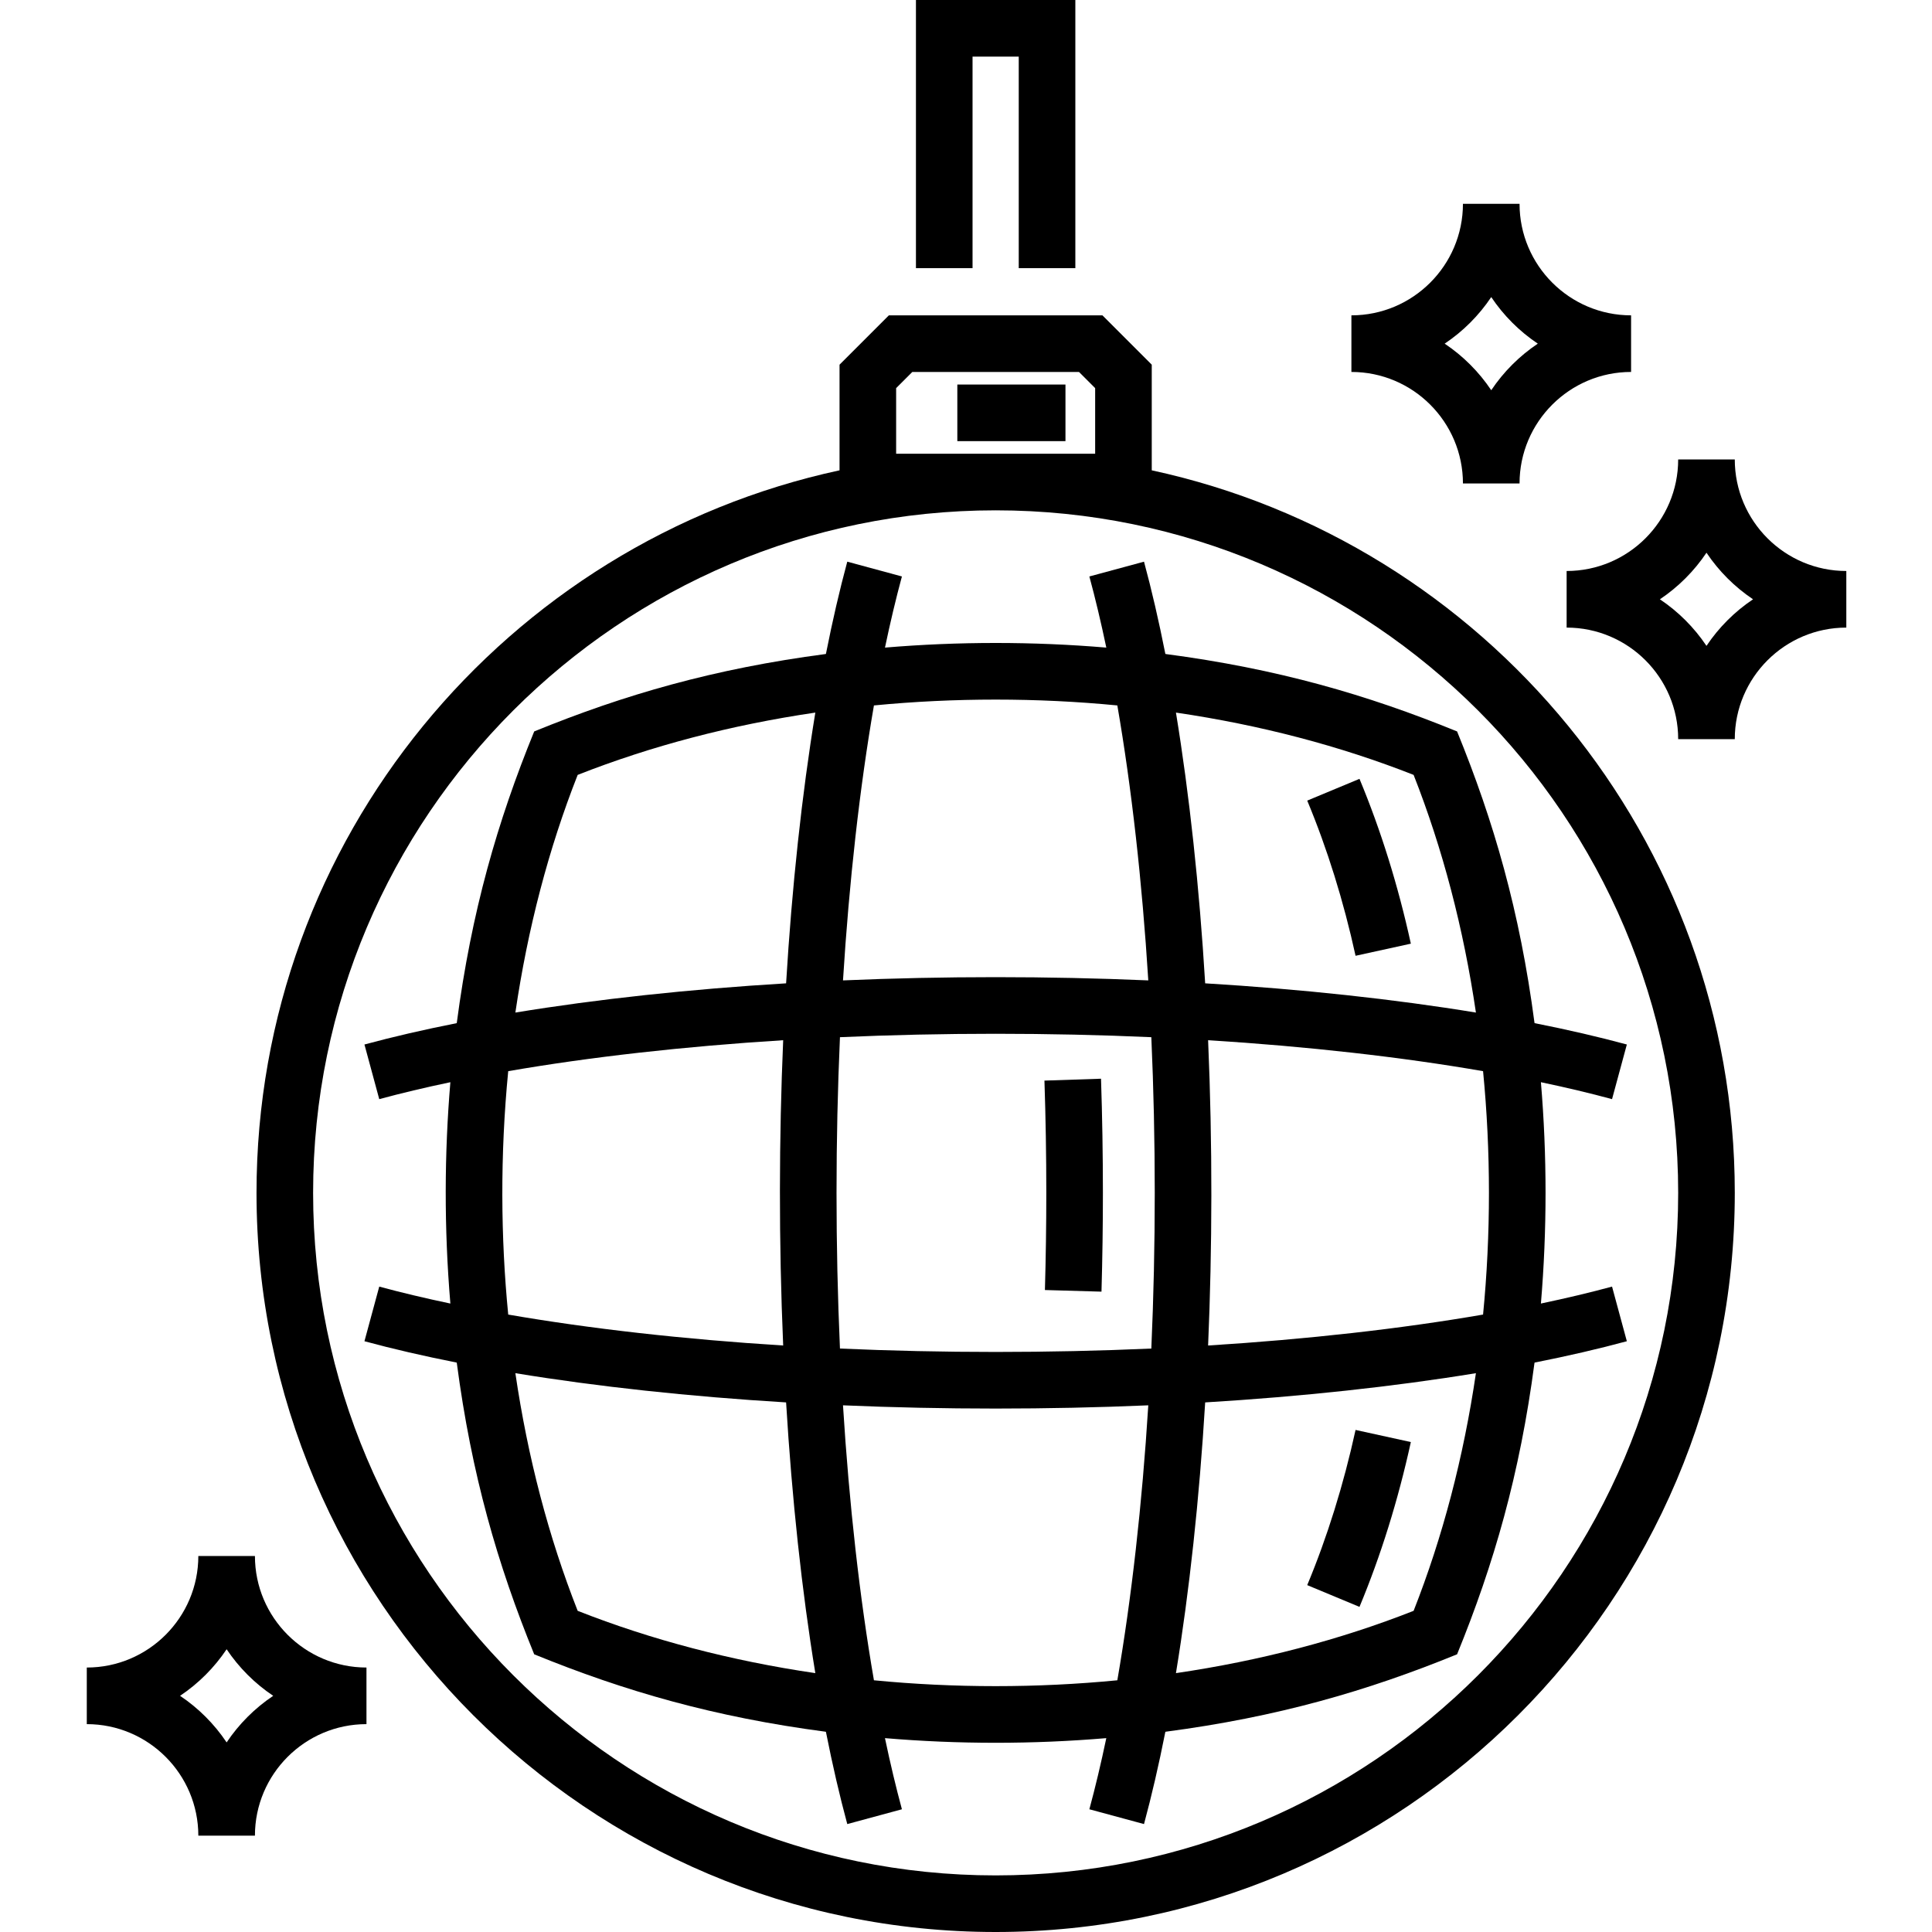
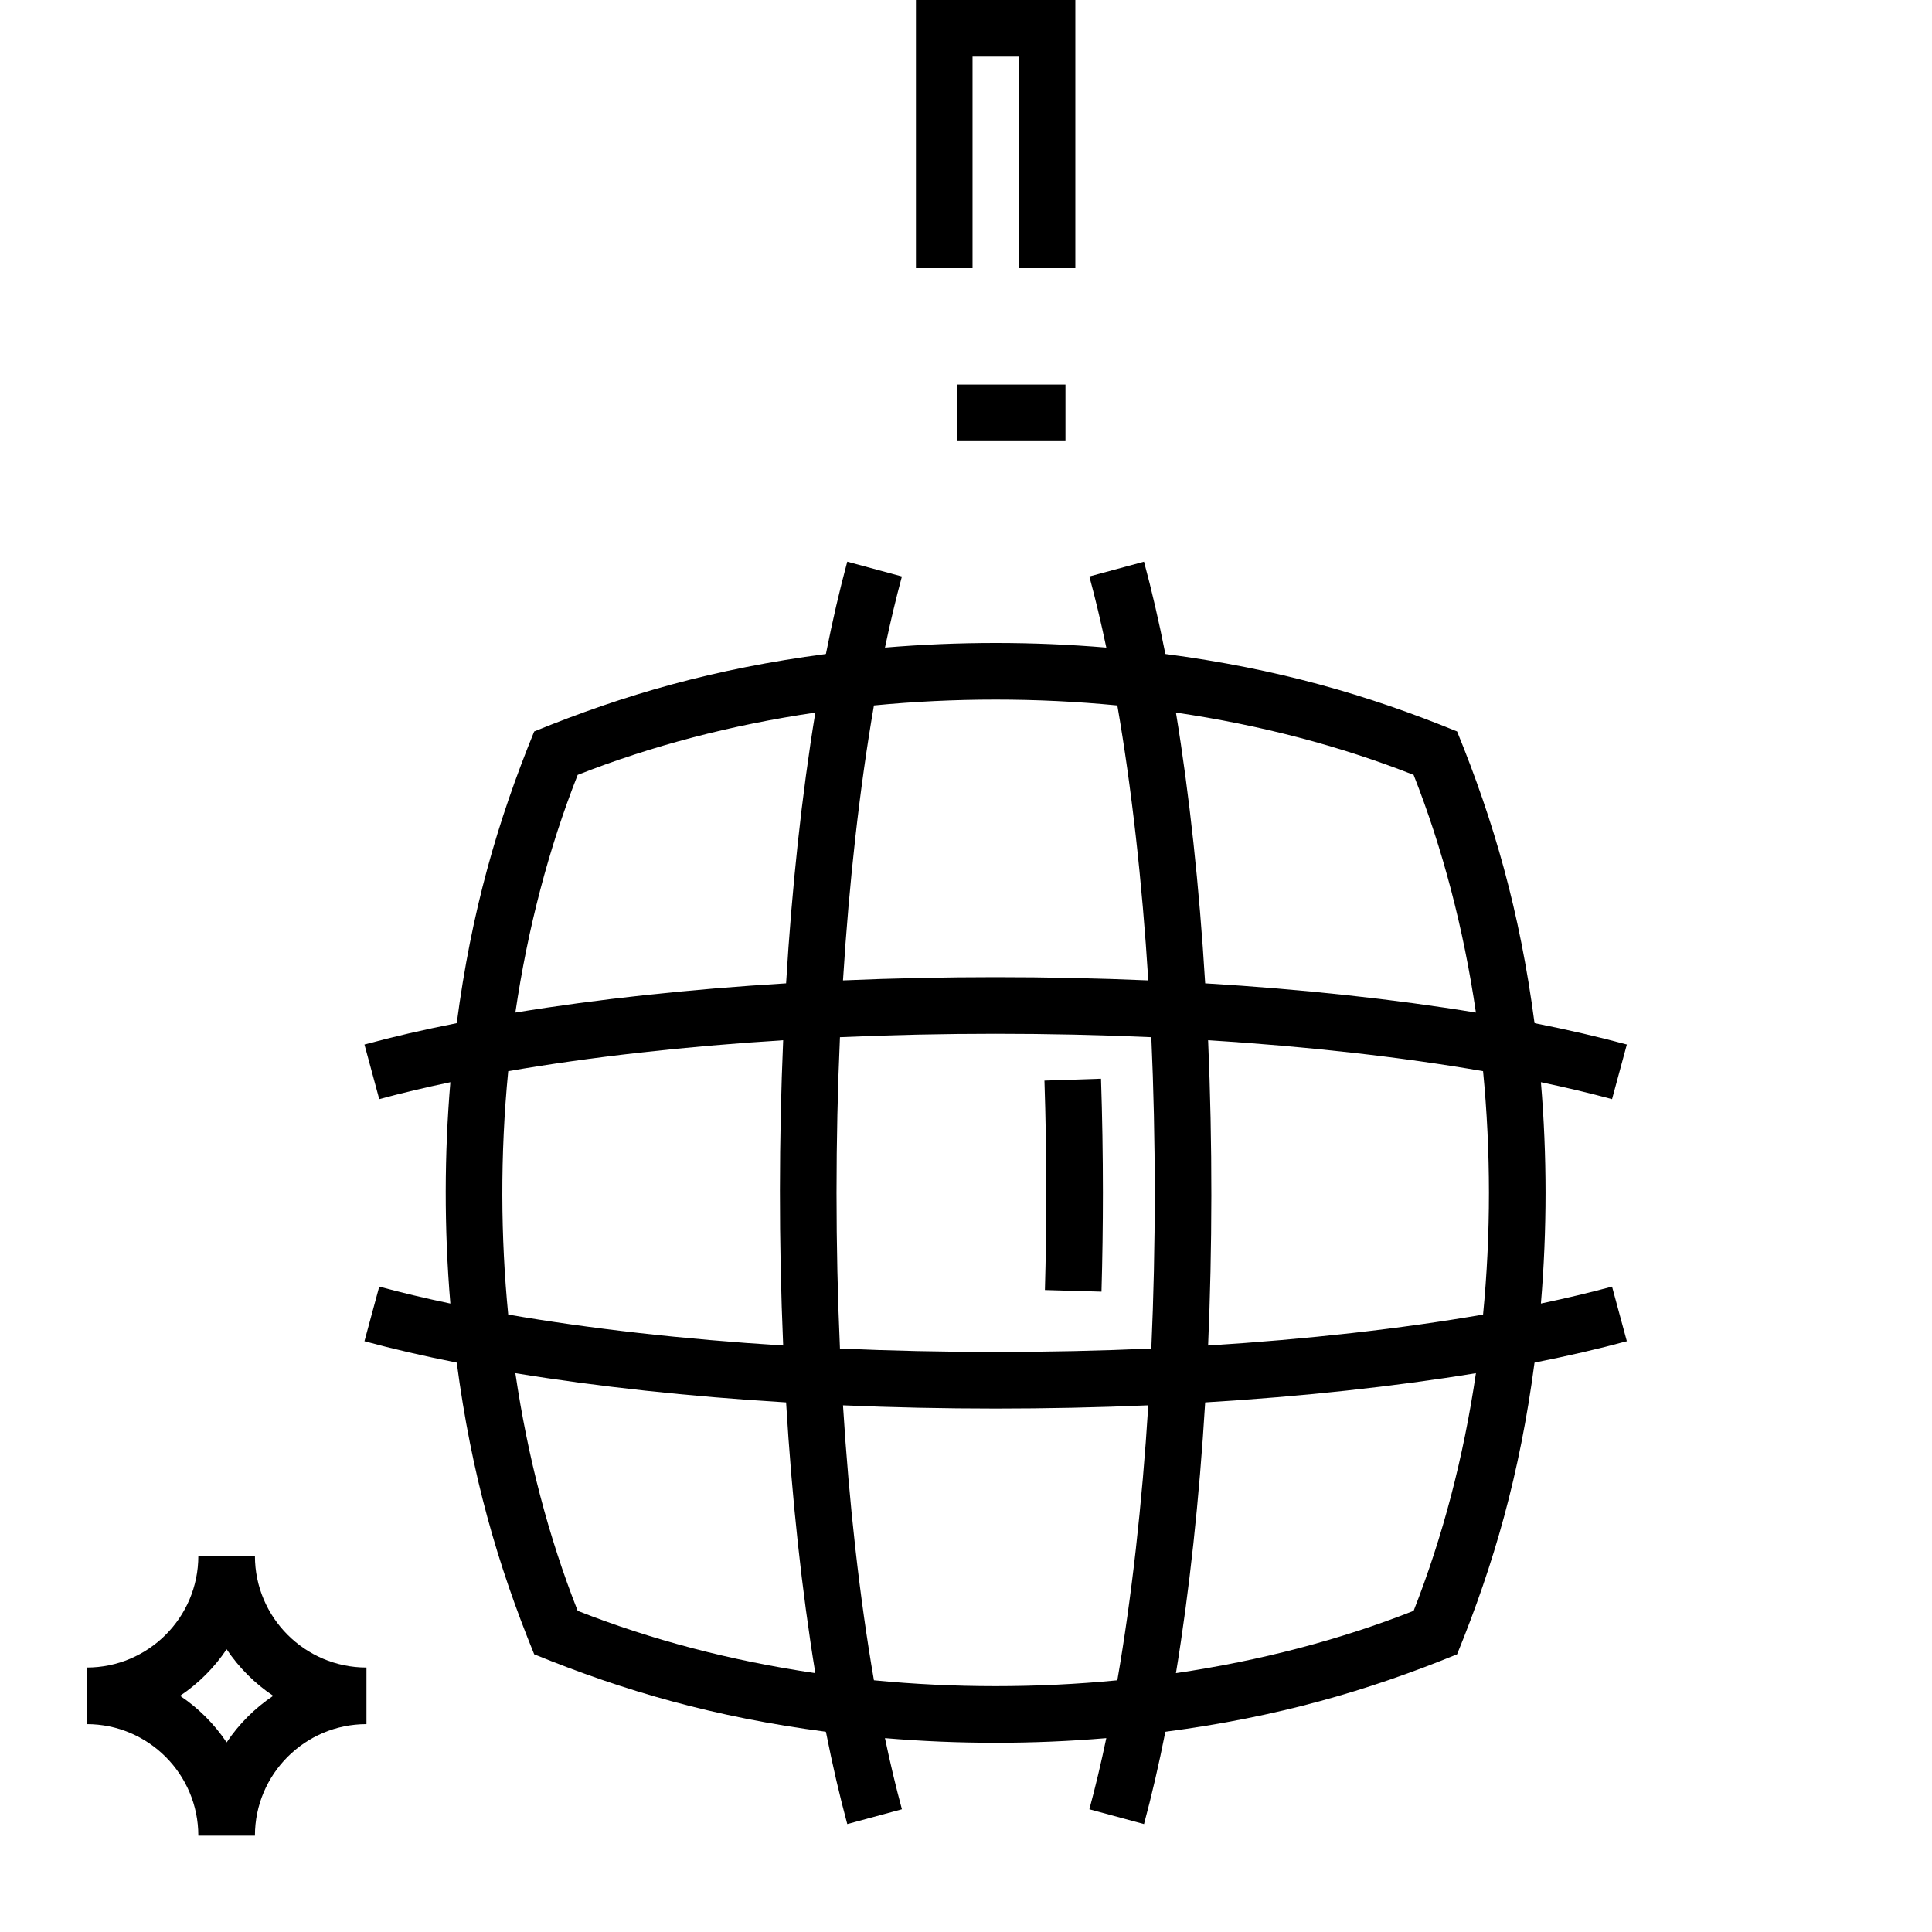
<svg xmlns="http://www.w3.org/2000/svg" height="512pt" viewBox="-23 0 512 512" width="512pt">
-   <path d="m282.227 124.641v-27.996l-13.074-13.074h-56.594l-13.074 13.074v27.996c-88.207 19.039-154.508 97.664-154.508 191.48 0 108.008 87.871 195.879 195.879 195.879 108.008 0 195.879-87.871 195.879-195.879 0-93.816-66.301-172.441-154.508-191.48zm-67.742-4.398v-17.387l4.289-4.285h44.164l4.289 4.285v17.387zm26.371 376.758c-99.738 0-180.879-81.141-180.879-180.879 0-99.734 81.141-180.879 180.879-180.879s180.879 81.145 180.879 180.879c0 99.738-81.141 180.879-180.879 180.879zm0 0" />
  <path d="m383.664 271.109c-3.906-29.68-10.789-53.426-20.523-77.273-23.914-9.762-47.691-16.629-77.273-20.52l-.008-.047-.035-.004c-1.73-8.742-3.625-16.934-5.652-24.414l-14.48 3.918c1.586 5.844 3.086 12.156 4.492 18.852-19.398-1.637-39.258-1.637-58.656 0 1.402-6.695 2.906-13.008 4.488-18.852l-14.48-3.922c-2.023 7.48-3.922 15.676-5.652 24.418l-.035.004-.008.047c-29.68 3.906-53.426 10.785-77.273 20.523-9.758 23.91-16.629 47.691-20.52 77.27l-.047.008-.004.035c-8.742 1.73-16.934 3.629-24.414 5.652l3.922 14.48c5.84-1.582 12.152-3.086 18.848-4.488-1.59 18.832-1.691 38.594 0 58.656-6.695-1.406-13.008-2.906-18.848-4.492l-3.922 14.48c7.48 2.027 15.672 3.922 24.414 5.652l.004.035.047.008c3.906 29.68 10.789 53.43 20.52 77.273 24.008 9.797 47.758 16.637 77.273 20.523l.008.047.035.004c1.73 8.742 3.629 16.934 5.652 24.414l14.48-3.922c-1.582-5.844-3.086-12.152-4.492-18.852 19.422 1.641 39.148 1.648 58.656 0-1.402 6.695-2.906 13.008-4.488 18.852l14.48 3.922c2.023-7.484 3.922-15.672 5.652-24.414l.035-.004.008-.047c29.68-3.906 53.422-10.789 77.273-20.523 9.762-23.914 16.629-47.691 20.52-77.27l.051-.012.004-.035c8.742-1.73 16.934-3.625 24.414-5.652l-3.922-14.477c-5.84 1.582-12.152 3.082-18.852 4.488 1.641-19.477 1.641-39.238 0-58.656 6.695 1.402 13.008 2.906 18.852 4.488l3.922-14.48c-7.484-2.023-15.676-3.922-24.414-5.652l-.004-.035zm-175.062 174.184c-3.762-21.727-6.566-46.66-8.199-72.867 26.582 1.145 54.324 1.145 80.906 0-1.633 26.207-4.441 51.137-8.203 72.867-21.25 2.07-43.246 2.07-64.504 0zm-96.918-96.918c-1.996-20.367-2.164-42.34 0-64.504 21.727-3.766 46.66-6.57 72.867-8.203-1.113 25.824-1.184 53.398 0 80.906-26.207-1.633-51.141-4.438-72.867-8.199zm170.43 9.004c-27.086 1.203-55.43 1.203-82.516 0-1.211-27.191-1.211-55.309 0-82.512 27.086-1.207 55.43-1.207 82.516 0 1.211 27.168 1.211 55.316 0 82.512zm-9.008-170.43c3.766 21.73 6.57 46.66 8.203 72.867-26.582-1.145-54.324-1.145-80.906 0 1.633-26.207 4.438-51.137 8.199-72.867 21.254-2.066 43.254-2.066 64.504 0zm24.055 169.625c1.105-25.703 1.188-53.281 0-80.906 26.207 1.633 51.141 4.438 72.867 8.203 2.074 21.191 2.082 43.207 0 64.504-21.727 3.762-46.66 6.566-72.867 8.199zm70.973-88.234c-21.664-3.559-46.152-6.203-71.75-7.746-1.543-25.598-4.188-50.082-7.746-71.75 22.309 3.277 43.441 8.816 62.984 16.512 7.695 19.543 13.234 40.676 16.512 62.984zm-238.043-62.984c19.543-7.695 40.676-13.234 62.98-16.512-3.555 21.664-6.203 46.152-7.746 71.75-25.594 1.543-50.082 4.188-71.746 7.746 3.277-22.305 8.812-43.438 16.512-62.984zm-16.512 158.551c21.664 3.555 46.148 6.203 71.746 7.746 1.547 25.594 4.191 50.082 7.746 71.746-22.305-3.277-43.438-8.812-62.98-16.512-7.699-19.543-13.234-40.676-16.512-62.98zm238.043 62.98c-19.543 7.699-40.676 13.234-62.984 16.512 3.559-21.664 6.203-46.152 7.746-71.746 25.598-1.547 50.086-4.191 71.75-7.746-3.277 22.305-8.816 43.438-16.512 62.98zm0 0" />
  <path d="m234.734 15h12.242v56.07h15v-71.07h-42.242v71.07h15zm0 0" />
-   <path d="m364.695 128.129h15c0-16.301 13.258-29.559 29.559-29.559v-15c-16.301 0-29.559-13.262-29.559-29.562h-15c0 16.301-13.262 29.562-29.559 29.562v15c16.297 0 29.559 13.258 29.559 29.559zm7.5-49.402c3.262 4.879 7.465 9.082 12.34 12.344-4.875 3.266-9.078 7.465-12.34 12.34-3.266-4.875-7.465-9.078-12.344-12.34 4.879-3.266 9.078-7.465 12.344-12.344zm0 0" />
-   <path d="m436.734 121.758h-15c0 16.301-13.262 29.562-29.562 29.562v15c16.301 0 29.562 13.258 29.562 29.559h15c0-16.301 13.258-29.559 29.559-29.559v-15c-16.301 0-29.559-13.262-29.559-29.562zm-7.5 49.402c-3.266-4.875-7.469-9.078-12.344-12.34 4.875-3.266 9.078-7.469 12.344-12.344 3.262 4.875 7.465 9.078 12.34 12.344-4.875 3.262-9.078 7.465-12.34 12.34zm0 0" />
  <path d="m44.559 412.352h-15c0 16.301-13.258 29.562-29.559 29.562v15c16.301 0 29.559 13.258 29.559 29.559h15c0-16.301 13.262-29.559 29.559-29.559v-15c-16.297-.004-29.559-13.262-29.559-29.562zm-7.5 49.402c-3.262-4.875-7.465-9.078-12.34-12.344 4.875-3.262 9.078-7.465 12.34-12.34 3.266 4.875 7.465 9.078 12.344 12.34-4.879 3.266-9.082 7.469-12.344 12.344zm0 0" />
-   <path d="m336.238 253.293c-3.18-14.516-7.488-28.352-12.809-41.125l13.848-5.766c5.664 13.598 10.242 28.293 13.613 43.68zm0 0" />
-   <path d="m337.277 425.84-13.848-5.766c5.32-12.773 9.629-26.609 12.809-41.125l14.652 3.211c-3.371 15.387-7.949 30.082-13.613 43.68zm0 0" />
  <path d="m268.906 342.301-14.992-.43c.242-8.5.367-17.164.367-25.75 0-9.922-.164-19.93-.492-29.75l14.992-.5c.332 9.988.5 20.164.5 30.25 0 8.73-.129 17.539-.375 26.18zm0 0" />
  <path d="m230.703 101.906h28.656v15h-28.656zm0 0" />
</svg>